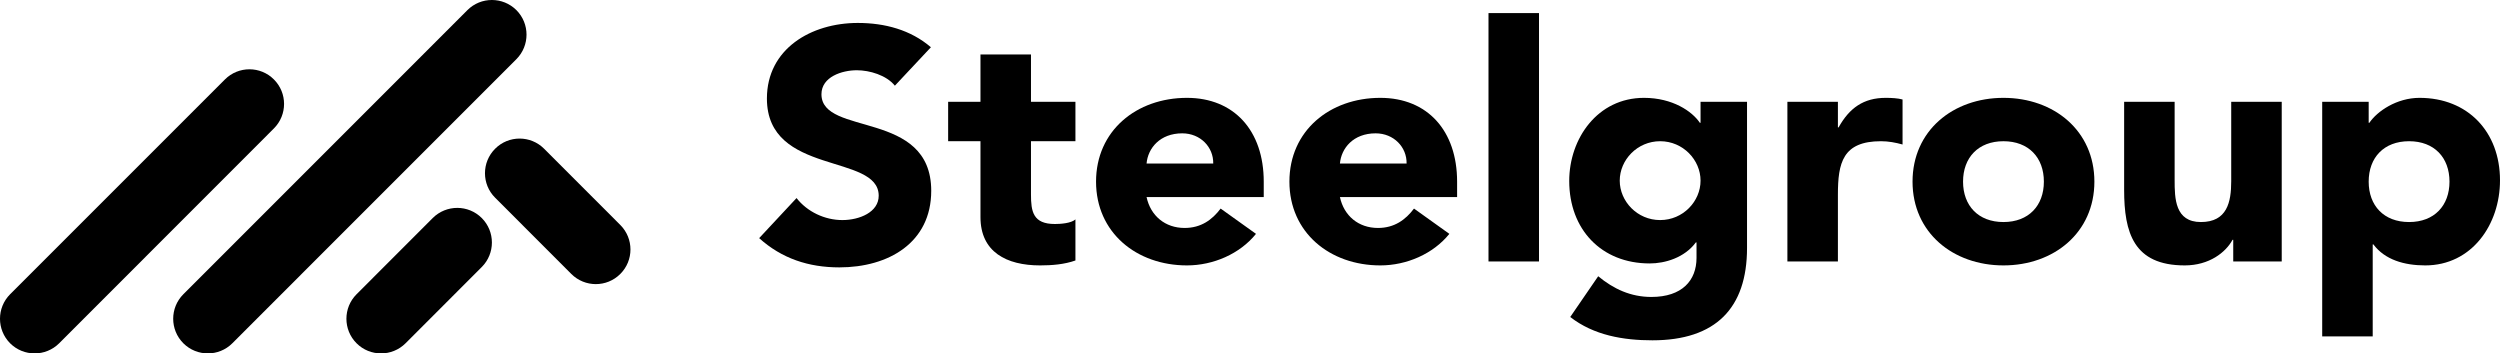
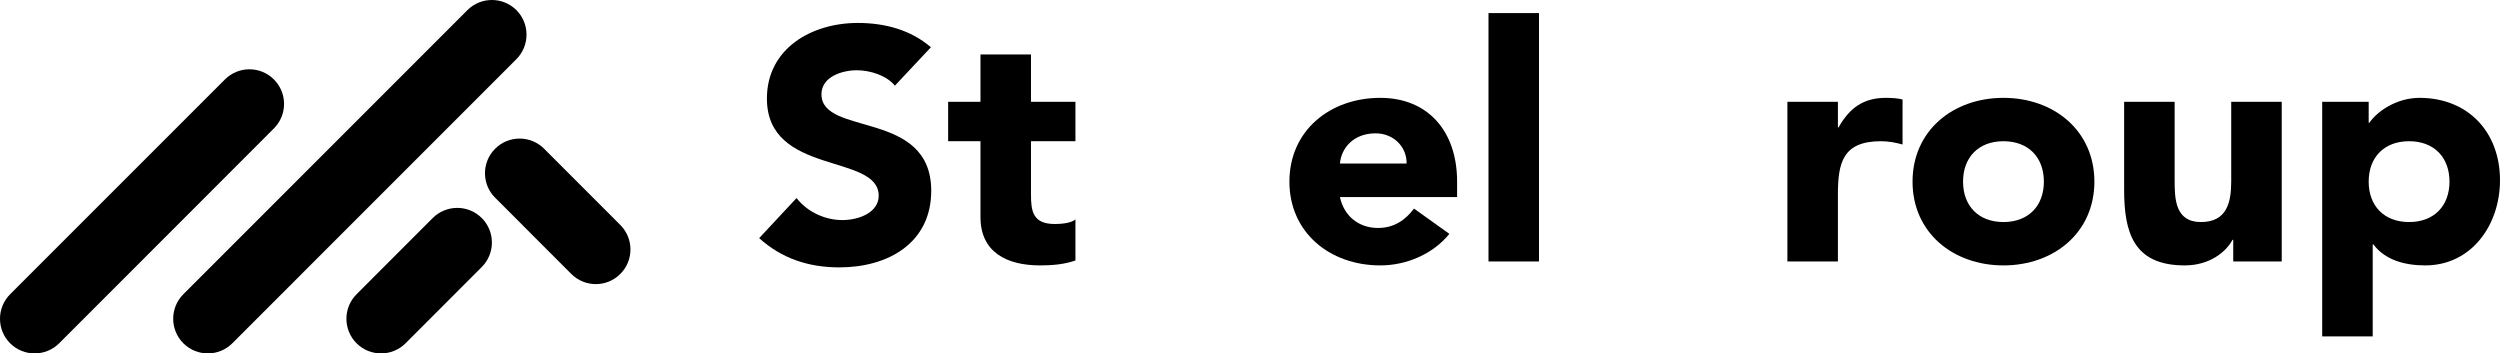
<svg xmlns="http://www.w3.org/2000/svg" width="191" height="27" viewBox="0 0 191 27" fill="none">
  <g clip-path="url(#clip0_3308_994)">
    <path fill-rule="evenodd" clip-rule="evenodd" d="M20.926 6.07C21.961 7.102 21.961 8.777 20.926 9.812L4.52 26.227C3.484 27.258 1.809 27.258 0.773 26.227C-0.258 25.191 -0.258 23.516 0.773 22.48L17.184 6.07C18.219 5.035 19.895 5.035 20.926 6.07Z" fill="black" />
    <path d="M36.805 16.656C37.84 17.691 37.84 19.367 36.805 20.402L30.984 26.227C29.949 27.258 28.273 27.258 27.242 26.227C26.207 25.191 26.207 23.516 27.242 22.48L33.062 16.656C34.098 15.625 35.773 15.625 36.805 16.656Z" fill="black" />
    <path d="M37.828 11.363C36.793 12.398 36.793 14.074 37.828 15.105L43.648 20.93C44.684 21.965 46.359 21.965 47.391 20.93C48.426 19.898 48.426 18.223 47.391 17.188L41.57 11.363C40.535 10.328 38.859 10.328 37.828 11.363Z" fill="black" />
    <path d="M39.453 0.773C40.484 1.809 40.484 3.484 39.453 4.52L17.75 26.227C16.719 27.258 15.043 27.258 14.008 26.227C12.973 25.191 12.973 23.516 14.008 22.48L35.711 0.773C36.742 -0.258 38.418 -0.258 39.453 0.773Z" fill="black" />
    <path d="M71.121 3.61L68.368 6.547C67.725 5.744 66.438 5.367 65.461 5.367C64.329 5.367 62.759 5.869 62.759 7.2C62.759 10.438 71.146 8.354 71.146 14.579C71.146 18.545 67.879 20.428 64.123 20.428C61.782 20.428 59.724 19.75 58 18.194L60.856 15.132C61.679 16.186 63.017 16.813 64.355 16.813C65.666 16.813 67.133 16.211 67.133 14.956C67.133 11.693 58.592 13.45 58.592 7.526C58.592 3.736 61.962 1.753 65.538 1.753C67.596 1.753 69.577 2.28 71.121 3.61Z" fill="black" />
    <path d="M82.163 7.777V10.789H78.767V14.855C78.767 16.161 78.921 17.114 80.594 17.114C81.005 17.114 81.828 17.064 82.163 16.763V19.901C81.314 20.202 80.362 20.277 79.462 20.277C76.889 20.277 74.908 19.248 74.908 16.587V10.789H72.438V7.777H74.908V4.163H78.767V7.777H82.163Z" fill="black" />
-     <path d="M93.257 15.935L95.958 17.867C94.723 19.399 92.691 20.277 90.684 20.277C86.825 20.277 83.738 17.767 83.738 13.877C83.738 9.986 86.825 7.476 90.684 7.476C94.286 7.476 96.55 9.986 96.55 13.877V15.056H87.597C87.906 16.487 89.012 17.416 90.504 17.416C91.765 17.416 92.614 16.788 93.257 15.935ZM87.597 12.496H92.691C92.717 11.241 91.713 10.187 90.324 10.187C88.626 10.187 87.7 11.316 87.597 12.496Z" fill="black" />
    <path d="M108.03 15.935L110.731 17.867C109.496 19.399 107.464 20.277 105.457 20.277C101.598 20.277 98.511 17.767 98.511 13.877C98.511 9.986 101.598 7.476 105.457 7.476C109.059 7.476 111.323 9.986 111.323 13.877V15.056H102.37C102.678 16.487 103.785 17.416 105.277 17.416C106.537 17.416 107.386 16.788 108.03 15.935ZM102.37 12.496H107.464C107.489 11.241 106.486 10.187 105.097 10.187C103.399 10.187 102.473 11.316 102.37 12.496Z" fill="black" />
    <path d="M113.721 19.976V1H117.58V19.976H113.721Z" fill="black" />
-     <path d="M133.473 7.777V18.947C133.473 23.54 131.08 26 126.244 26C124.031 26 121.767 25.623 119.966 24.218L122.102 21.105C123.285 22.084 124.597 22.687 126.166 22.687C128.508 22.687 129.614 21.432 129.614 19.7V18.52H129.562C128.688 19.7 127.195 20.127 126.038 20.127C122.333 20.127 119.889 17.516 119.889 13.826C119.889 10.588 122.05 7.476 125.6 7.476C127.787 7.476 129.279 8.505 129.871 9.384H129.922V7.777H133.473ZM123.748 13.801C123.748 15.383 125.086 16.813 126.835 16.813C128.585 16.813 129.922 15.383 129.922 13.801C129.922 12.22 128.585 10.789 126.835 10.789C125.086 10.789 123.748 12.22 123.748 13.801Z" fill="black" />
    <path d="M136.557 19.976V7.777H140.416V9.735H140.467C141.291 8.254 142.371 7.476 144.069 7.476C144.506 7.476 144.995 7.501 145.355 7.601V11.04C144.815 10.89 144.275 10.789 143.709 10.789C140.776 10.789 140.416 12.446 140.416 14.88V19.976H136.557Z" fill="black" />
    <path d="M146.118 13.877C146.118 9.986 149.205 7.476 153.064 7.476C156.923 7.476 160.011 9.986 160.011 13.877C160.011 17.767 156.923 20.277 153.064 20.277C149.205 20.277 146.118 17.767 146.118 13.877ZM149.977 13.877C149.977 15.709 151.135 16.964 153.064 16.964C154.994 16.964 156.152 15.709 156.152 13.877C156.152 12.044 154.994 10.789 153.064 10.789C151.135 10.789 149.977 12.044 149.977 13.877Z" fill="black" />
    <path d="M174.324 7.777V19.976H170.619V18.319H170.567C170.053 19.273 168.792 20.277 166.914 20.277C163.004 20.277 162.284 17.767 162.284 14.504V7.777H166.142V13.751C166.142 15.157 166.168 16.964 168.149 16.964C170.156 16.964 170.465 15.433 170.465 13.851V7.777H174.324Z" fill="black" />
    <path d="M177.416 25.699V7.777H180.967V9.384H181.018C181.61 8.505 183.102 7.476 184.851 7.476C188.556 7.476 191 10.086 191 13.776C191 17.165 188.839 20.277 185.289 20.277C183.694 20.277 182.202 19.85 181.327 18.671H181.275V25.699H177.416ZM180.967 13.877C180.967 15.709 182.124 16.964 184.054 16.964C185.983 16.964 187.141 15.709 187.141 13.877C187.141 12.044 185.983 10.789 184.054 10.789C182.124 10.789 180.967 12.044 180.967 13.877Z" fill="black" />
  </g>
  <defs>
    <clipPath id="clip0_3308_994">
      <rect width="191" height="27" fill="white" />
    </clipPath>
  </defs>
</svg>